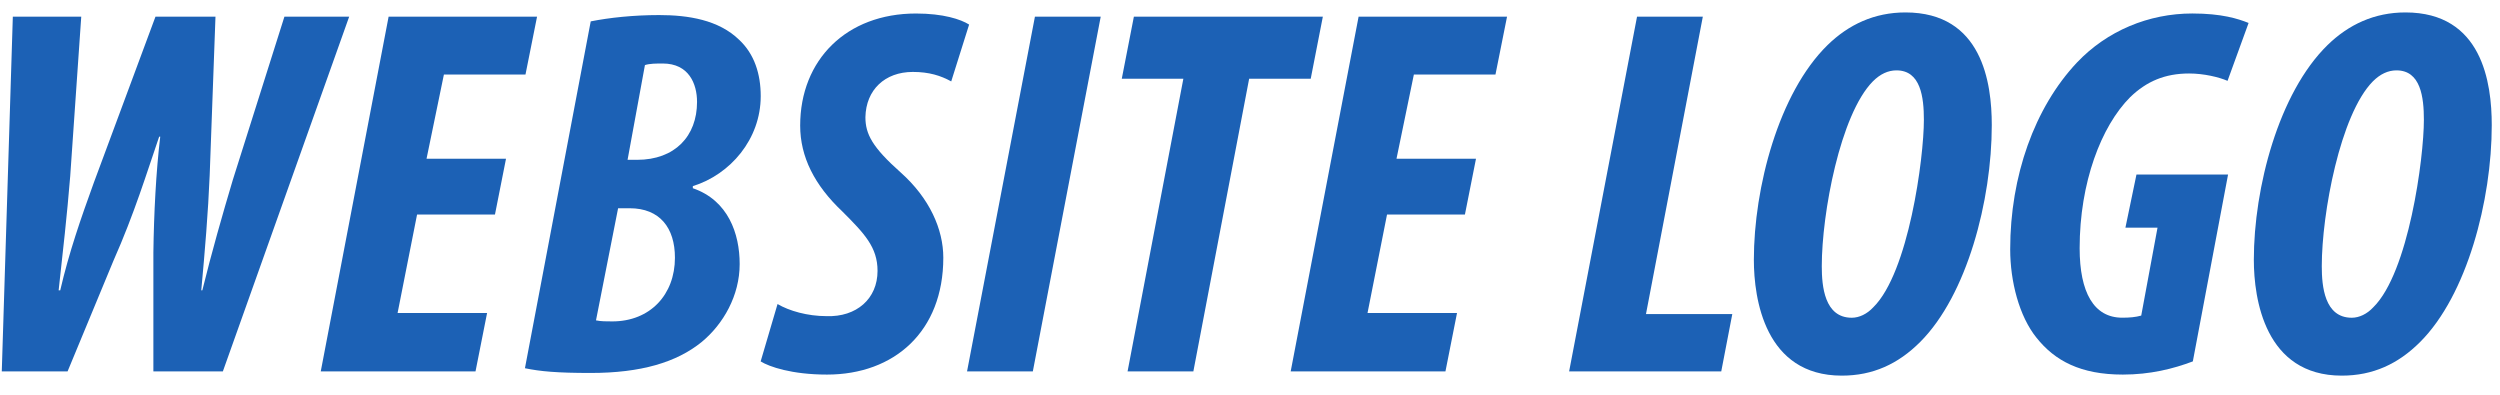
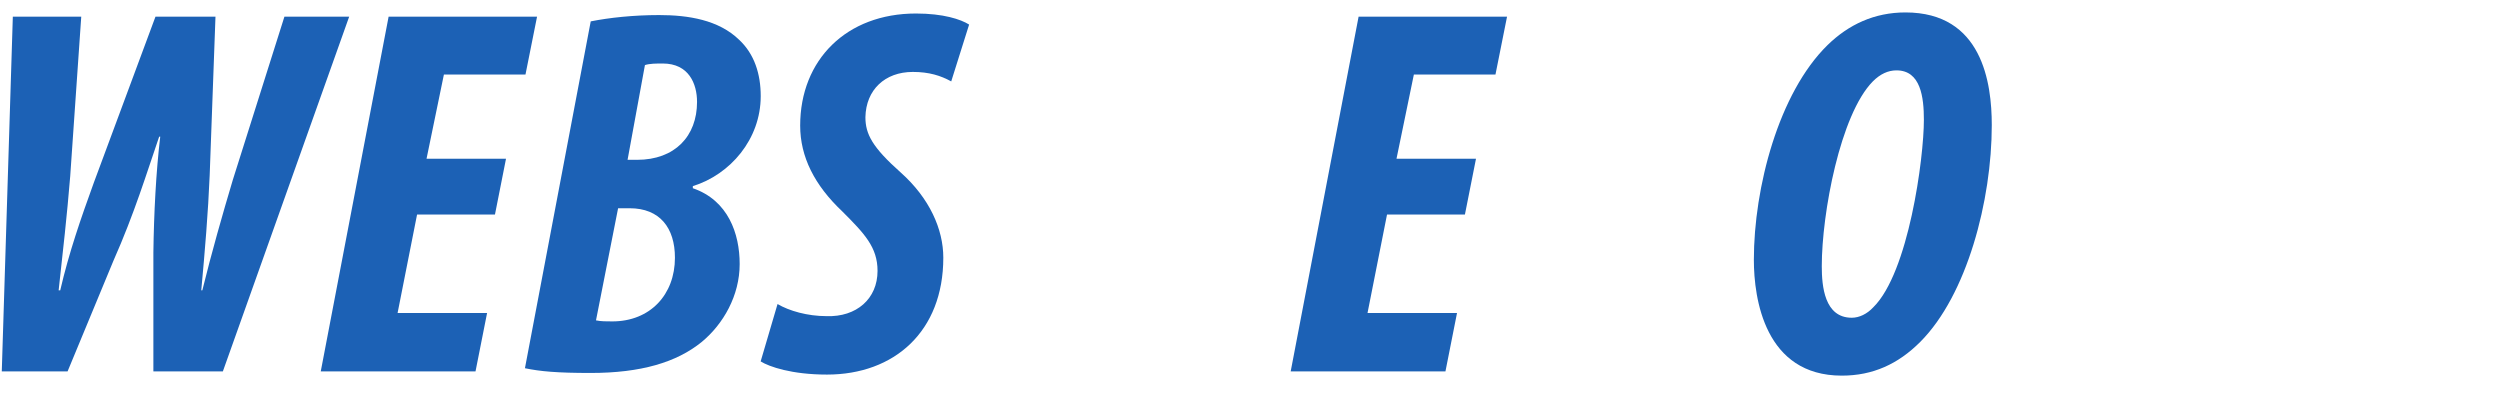
<svg xmlns="http://www.w3.org/2000/svg" version="1.1" x="0px" y="0px" width="114px" height="18px" viewBox="-0.081 -0.567 114 18" style="enable-background:new -0.081 -0.567 114 18;" xml:space="preserve">
  <defs>
</defs>
  <path style="fill:#1C61B5;" d="M0,16.37L0.504,0.192h3.12L3.121,7.465c-0.144,1.776-0.336,3.457-0.528,5.208h0.072  c0.408-1.752,0.936-3.264,1.536-4.92l2.808-7.561h2.736L9.481,7.417c-0.072,1.728-0.216,3.432-0.384,5.256h0.048  c0.432-1.752,0.912-3.432,1.392-5.041l2.352-7.44h2.953L10.081,16.37H6.913v-5.425c0.024-1.776,0.12-3.672,0.313-5.281H7.177  c-0.552,1.608-1.128,3.504-2.088,5.665L3,16.37H0z" />
  <path style="fill:#1C61B5;" d="M22.489,9.217h-3.552l-0.888,4.489h4.081l-0.528,2.664h-7.057L17.64,0.192h6.769l-0.528,2.64h-3.72  l-0.792,3.84h3.624L22.489,9.217z" />
  <path style="fill:#1C61B5;" d="M26.856,0.408c0.84-0.168,1.944-0.288,3.12-0.288c1.32,0,2.712,0.216,3.648,1.128  c0.696,0.648,0.984,1.56,0.984,2.568c0,1.968-1.392,3.577-3.096,4.104v0.096c1.608,0.552,2.136,2.064,2.136,3.456  c0,1.44-0.744,2.737-1.728,3.552c-1.152,0.937-2.784,1.416-5.064,1.416c-1.536,0-2.304-0.071-3-0.216L26.856,0.408z M27.096,14.042  c0.216,0.047,0.48,0.047,0.744,0.047c1.729,0,2.856-1.224,2.856-2.904c0-1.368-0.696-2.256-2.064-2.256h-0.528L27.096,14.042z   M28.536,6.721h0.432c1.728,0,2.736-1.08,2.736-2.64c0-0.84-0.384-1.752-1.56-1.752c-0.288,0-0.6,0-0.816,0.072L28.536,6.721z" />
  <path style="fill:#1C61B5;" d="M35.375,13.297c0.528,0.312,1.368,0.552,2.232,0.552c1.368,0.048,2.328-0.792,2.328-2.064  c0-1.08-0.6-1.704-1.608-2.712c-1.272-1.2-1.92-2.496-1.92-3.912c0-3,2.112-5.112,5.28-5.112c1.249,0,2.041,0.264,2.424,0.504  l-0.816,2.592c-0.48-0.264-1.008-0.432-1.752-0.432c-1.272,0-2.136,0.816-2.161,2.064c0,0.768,0.312,1.368,1.608,2.52  c1.32,1.176,1.944,2.592,1.944,3.888c0,3.361-2.232,5.329-5.305,5.329c-1.608,0-2.64-0.36-3.024-0.601L35.375,13.297z" />
-   <path style="fill:#1C61B5;" d="M50.112,0.192L47.016,16.37h-3l3.096-16.178H50.112z" />
-   <path style="fill:#1C61B5;" d="M53.88,3.024h-2.808l0.552-2.832h8.617l-0.553,2.832H56.88L54.336,16.37h-3L53.88,3.024z" />
  <path style="fill:#1C61B5;" d="M66.719,9.217h-3.552l-0.889,4.489h4.081l-0.528,2.664h-7.057l3.097-16.178h6.769l-0.528,2.64h-3.721  l-0.792,3.84h3.625L66.719,9.217z" />
-   <path style="fill:#1C61B5;" d="M74.568,0.192h3l-2.592,13.561h3.936l-0.504,2.617h-6.937L74.568,0.192z" />
  <path style="fill:#1C61B5;" d="M90.744,5.137c0,3.432-1.128,7.752-3.264,9.889c-1.009,1.009-2.16,1.536-3.576,1.536  c-3.505,0-4.009-3.504-4.009-5.28c0-3.289,1.128-7.609,3.36-9.793C84.215,0.552,85.391,0,86.808,0  C90.312,0,90.744,3.216,90.744,5.137z M85.32,3.145c-1.488,1.512-2.328,6.024-2.328,8.425c0,0.912,0.12,2.352,1.368,2.352  c0.336,0,0.695-0.168,0.983-0.479c1.608-1.584,2.305-6.792,2.305-8.545c0-1.032-0.145-2.256-1.248-2.256  C86.015,2.641,85.656,2.809,85.32,3.145z" />
-   <path style="fill:#1C61B5;" d="M99.912,15.913c-0.888,0.336-1.944,0.601-3.192,0.601c-1.92,0-3.096-0.624-3.937-1.681  c-0.792-0.983-1.199-2.568-1.199-4.032c0-3.336,1.104-6.457,3.048-8.521C96,0.84,97.896,0.048,99.888,0.048  c1.344,0,2.088,0.24,2.567,0.432l-0.96,2.64c-0.384-0.168-1.08-0.336-1.752-0.336c-1.104,0-1.944,0.36-2.688,1.08  c-1.319,1.32-2.304,3.888-2.304,6.888c0,2.017,0.647,3.168,1.944,3.168c0.336,0,0.6-0.023,0.864-0.096l0.743-4.008h-1.464  l0.504-2.424h4.177L99.912,15.913z" />
-   <path style="fill:#1C61B5;" d="M113.543,5.137c0,3.432-1.128,7.752-3.264,9.889c-1.009,1.009-2.16,1.536-3.576,1.536  c-3.505,0-4.009-3.504-4.009-5.28c0-3.289,1.128-7.609,3.36-9.793C107.015,0.552,108.191,0,109.608,0  C113.112,0,113.543,3.216,113.543,5.137z M108.12,3.145c-1.488,1.512-2.328,6.024-2.328,8.425c0,0.912,0.12,2.352,1.368,2.352  c0.336,0,0.695-0.168,0.983-0.479c1.608-1.584,2.305-6.792,2.305-8.545c0-1.032-0.145-2.256-1.248-2.256  C108.816,2.641,108.456,2.809,108.12,3.145z" />
</svg>